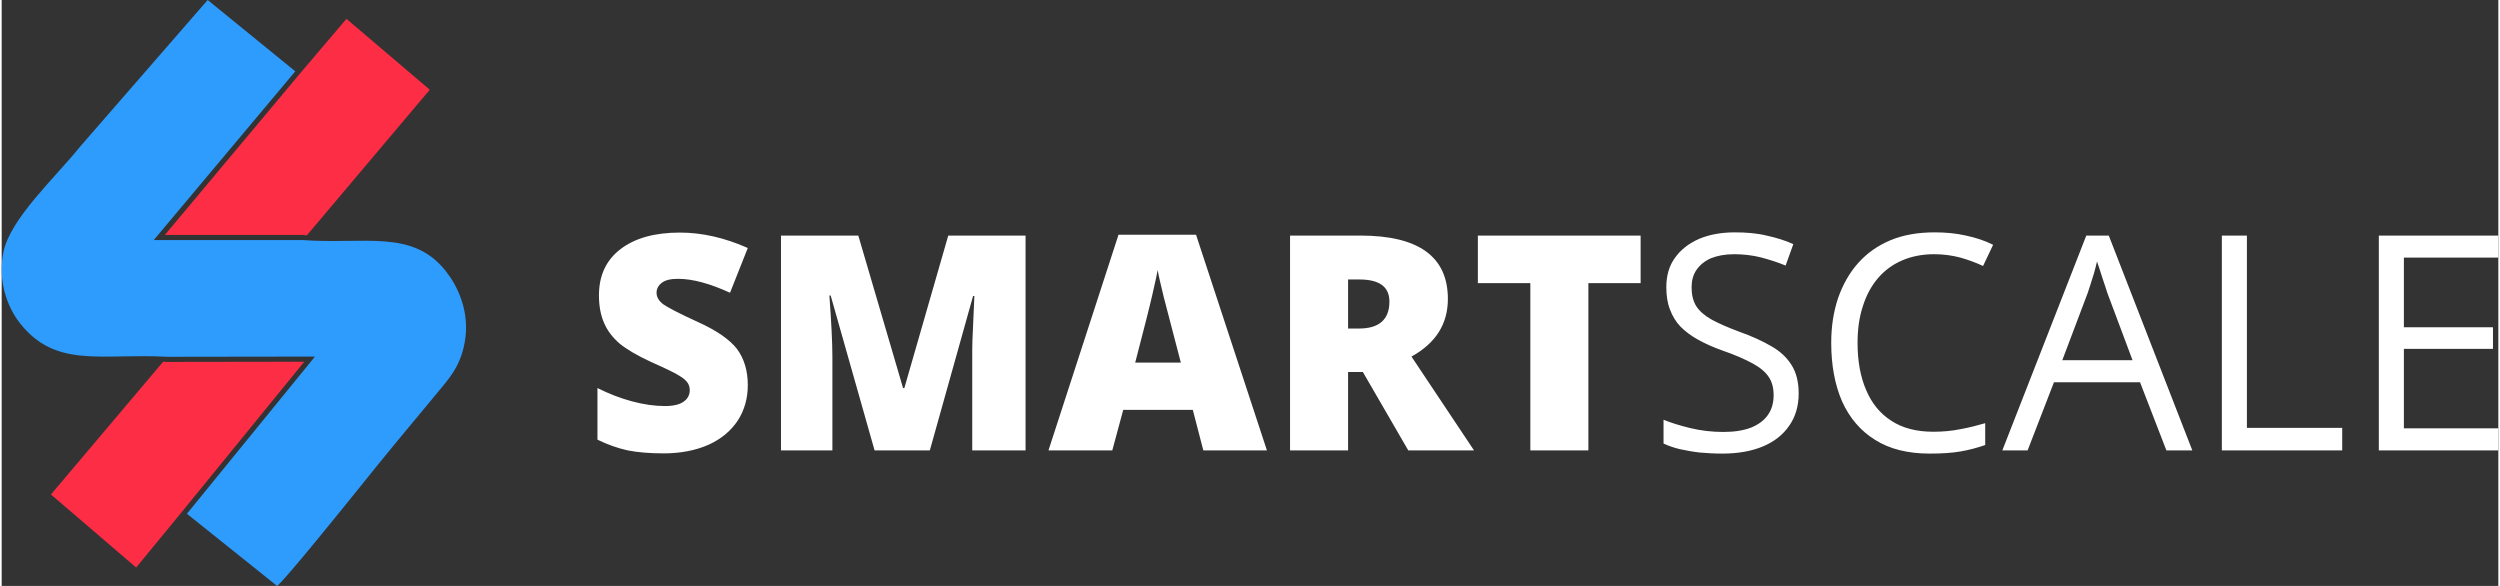
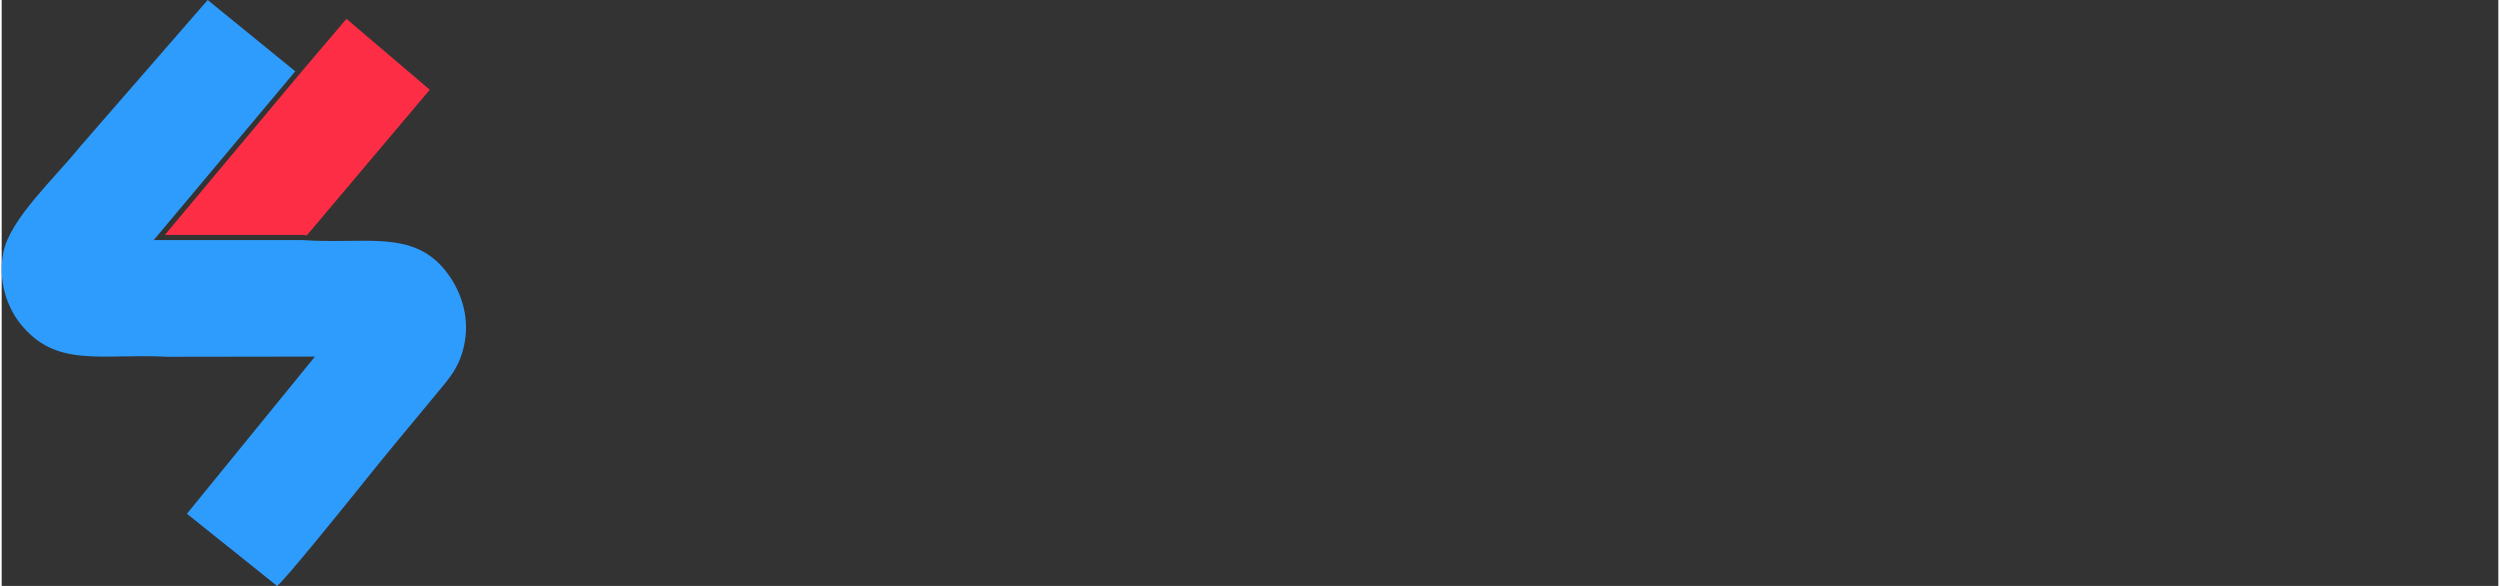
<svg xmlns="http://www.w3.org/2000/svg" xml:space="preserve" width="192px" height="45px" version="1.1" style="shape-rendering:geometricPrecision; text-rendering:geometricPrecision; image-rendering:optimizeQuality; fill-rule:evenodd; clip-rule:evenodd" viewBox="0 0 116.58 27.36">
  <rect x="0" y="0" width="116.58" height="27.36" fill="#333333" stroke="none" />
  <defs>
    <style type="text/css">
   
    .fil1 {fill:#2E9CFD}
    .fil0 {fill:#FD2D45}
    .fil2 {fill:white;fill-rule:nonzero}
   
  </style>
  </defs>
  <g id="Layer_x0020_1">
    <g id="_2947153247040">
      <g>
        <path class="fil0" d="M14.25 10.99l5.74 -6.8 -3.89 -3.31 -2.05 2.41 -6.43 7.68 6.45 0c0.06,0.01 0.12,0.01 0.18,0.02z" />
-         <path class="fil0" d="M7.54 16.89l-5.24 6.2 3.98 3.41 2.03 -2.47 5.82 -7.14 -6.41 0.01c-0.06,0 -0.12,-0.01 -0.18,-0.01z" />
      </g>
      <path class="fil1" d="M7.73 16.66l6.9 -0.01 -5.98 7.34 4.21 3.37c0.35,-0.25 3.24,-3.84 3.74,-4.46 1.21,-1.52 2.43,-2.98 3.66,-4.46 0.64,-0.78 1.24,-1.38 1.4,-2.72 0.14,-1.26 -0.36,-2.35 -0.92,-3.06 -1.56,-1.97 -3.77,-1.24 -6.69,-1.45l-6.95 0 6.61 -7.88 -4.09 -3.33 -5.96 6.85c-1.2,1.49 -3.26,3.36 -3.58,4.93 -0.27,1.34 0.18,2.56 0.78,3.32 1.68,2.12 3.79,1.39 6.87,1.56z" />
    </g>
-     <path class="fil2" d="M34.84 17.98c0,0.63 -0.16,1.18 -0.47,1.66 -0.32,0.48 -0.77,0.86 -1.37,1.13 -0.59,0.26 -1.29,0.4 -2.09,0.4 -0.66,0 -1.23,-0.05 -1.68,-0.14 -0.45,-0.1 -0.92,-0.26 -1.41,-0.5l0 -2.41c0.52,0.26 1.05,0.47 1.61,0.62 0.56,0.15 1.07,0.22 1.54,0.22 0.4,0 0.69,-0.07 0.88,-0.21 0.19,-0.13 0.28,-0.32 0.28,-0.53 0,-0.14 -0.04,-0.26 -0.11,-0.36 -0.08,-0.11 -0.2,-0.21 -0.37,-0.31 -0.16,-0.11 -0.61,-0.33 -1.33,-0.65 -0.65,-0.3 -1.14,-0.59 -1.47,-0.86 -0.32,-0.28 -0.57,-0.6 -0.72,-0.96 -0.16,-0.36 -0.24,-0.79 -0.24,-1.29 0,-0.92 0.33,-1.64 1.01,-2.16 0.67,-0.51 1.59,-0.77 2.77,-0.77 1.03,0 2.09,0.24 3.17,0.72l-0.83 2.09c-0.94,-0.43 -1.74,-0.65 -2.43,-0.65 -0.35,0 -0.6,0.06 -0.76,0.19 -0.16,0.12 -0.24,0.28 -0.24,0.46 0,0.2 0.1,0.37 0.3,0.53 0.21,0.15 0.76,0.44 1.66,0.85 0.86,0.39 1.46,0.81 1.8,1.25 0.33,0.45 0.5,1.01 0.5,1.68zm5.92 3.05l-2.05 -7.23 -0.06 0c0.09,1.23 0.14,2.19 0.14,2.87l0 4.36 -2.4 0 0 -10.03 3.61 0 2.09 7.12 0.06 0 2.05 -7.12 3.61 0 0 10.03 -2.49 0 0 -4.4c0,-0.23 0,-0.48 0.01,-0.76 0.01,-0.28 0.04,-0.96 0.09,-2.05l-0.06 0 -2.02 7.21 -2.58 0zm15.35 0l-0.49 -1.89 -3.25 0 -0.51 1.89 -2.98 0 3.27 -10.07 3.62 0 3.31 10.07 -2.97 0zm-1.05 -4.1l-0.43 -1.65c-0.1,-0.37 -0.22,-0.84 -0.37,-1.42 -0.14,-0.58 -0.24,-1 -0.28,-1.25 -0.04,0.23 -0.13,0.62 -0.25,1.15 -0.12,0.54 -0.39,1.59 -0.8,3.17l2.13 0zm7.81 0.44l0 3.66 -2.71 0 0 -10.03 3.29 0c2.72,0 4.08,0.99 4.08,2.96 0,1.16 -0.56,2.06 -1.7,2.69l2.92 4.38 -3.07 0 -2.12 -3.66 -0.69 0zm0 -2.03l0.51 0c0.94,0 1.42,-0.42 1.42,-1.26 0,-0.69 -0.47,-1.03 -1.4,-1.03l-0.53 0 0 2.29zm11.22 5.69l-2.71 0 0 -7.81 -2.45 0 0 -2.22 7.6 0 0 2.22 -2.44 0 0 7.81zm9.82 -2.66c0,0.59 -0.15,1.1 -0.45,1.52 -0.29,0.42 -0.7,0.74 -1.23,0.96 -0.53,0.22 -1.16,0.33 -1.88,0.33 -0.38,0 -0.73,-0.02 -1.07,-0.05 -0.34,-0.04 -0.65,-0.1 -0.93,-0.16 -0.29,-0.07 -0.54,-0.16 -0.75,-0.26l0 -1.11c0.34,0.14 0.76,0.27 1.25,0.39 0.5,0.12 1.01,0.18 1.55,0.18 0.51,0 0.93,-0.07 1.28,-0.2 0.34,-0.14 0.61,-0.33 0.79,-0.59 0.18,-0.25 0.27,-0.56 0.27,-0.92 0,-0.34 -0.07,-0.63 -0.23,-0.86 -0.15,-0.23 -0.4,-0.44 -0.75,-0.63 -0.35,-0.19 -0.82,-0.4 -1.43,-0.61 -0.42,-0.15 -0.8,-0.32 -1.12,-0.5 -0.33,-0.18 -0.6,-0.39 -0.82,-0.61 -0.22,-0.23 -0.38,-0.5 -0.49,-0.8 -0.12,-0.3 -0.17,-0.65 -0.17,-1.04 0,-0.54 0.13,-1 0.41,-1.38 0.27,-0.38 0.65,-0.67 1.13,-0.88 0.48,-0.2 1.03,-0.3 1.66,-0.3 0.53,0 1.03,0.04 1.48,0.15 0.46,0.1 0.88,0.23 1.25,0.4l-0.36 1c-0.36,-0.15 -0.74,-0.27 -1.15,-0.38 -0.4,-0.1 -0.82,-0.15 -1.25,-0.15 -0.43,0 -0.79,0.07 -1.09,0.19 -0.29,0.13 -0.51,0.31 -0.67,0.54 -0.16,0.23 -0.23,0.5 -0.23,0.82 0,0.35 0.07,0.64 0.22,0.88 0.15,0.23 0.39,0.44 0.71,0.62 0.33,0.18 0.76,0.37 1.3,0.57 0.59,0.21 1.09,0.44 1.5,0.68 0.42,0.24 0.73,0.54 0.94,0.88 0.22,0.35 0.33,0.79 0.33,1.32zm6.32 -6.5c-0.55,0 -1.05,0.1 -1.49,0.29 -0.44,0.19 -0.81,0.46 -1.12,0.82 -0.31,0.36 -0.55,0.8 -0.71,1.31 -0.17,0.51 -0.25,1.08 -0.25,1.72 0,0.84 0.13,1.58 0.4,2.2 0.26,0.62 0.65,1.1 1.18,1.44 0.52,0.34 1.17,0.51 1.96,0.51 0.45,0 0.87,-0.04 1.26,-0.12 0.4,-0.07 0.78,-0.17 1.16,-0.28l0 1.02c-0.37,0.13 -0.75,0.23 -1.15,0.3 -0.41,0.07 -0.88,0.1 -1.44,0.1 -1.02,0 -1.87,-0.21 -2.55,-0.64 -0.68,-0.42 -1.19,-1.02 -1.54,-1.79 -0.34,-0.78 -0.51,-1.69 -0.51,-2.75 0,-0.76 0.11,-1.45 0.32,-2.08 0.22,-0.63 0.53,-1.18 0.94,-1.64 0.41,-0.46 0.91,-0.81 1.5,-1.06 0.6,-0.25 1.29,-0.37 2.06,-0.37 0.51,0 0.99,0.04 1.47,0.15 0.47,0.1 0.89,0.24 1.27,0.43l-0.47 0.99c-0.32,-0.15 -0.67,-0.28 -1.05,-0.39 -0.38,-0.1 -0.79,-0.16 -1.24,-0.16zm10.85 9.16l-1.23 -3.18 -4.02 0 -1.23 3.18 -1.18 0 3.92 -10.03 1.05 0 3.9 10.03 -1.21 0zm-1.58 -4.21l-1.18 -3.15c-0.02,-0.08 -0.07,-0.21 -0.13,-0.4 -0.06,-0.19 -0.13,-0.38 -0.19,-0.58 -0.06,-0.2 -0.12,-0.36 -0.16,-0.48 -0.04,0.18 -0.09,0.37 -0.14,0.55 -0.06,0.19 -0.11,0.36 -0.16,0.51 -0.05,0.16 -0.09,0.29 -0.13,0.4l-1.19 3.15 3.28 0zm4.17 4.21l0 -10.03 1.17 0 0 8.98 4.45 0 0 1.05 -5.62 0zm12.91 0l-5.58 0 0 -10.03 5.58 0 0 1.03 -4.41 0 0 3.25 4.16 0 0 1.01 -4.16 0 0 3.71 4.41 0 0 1.03z" />
  </g>
</svg>